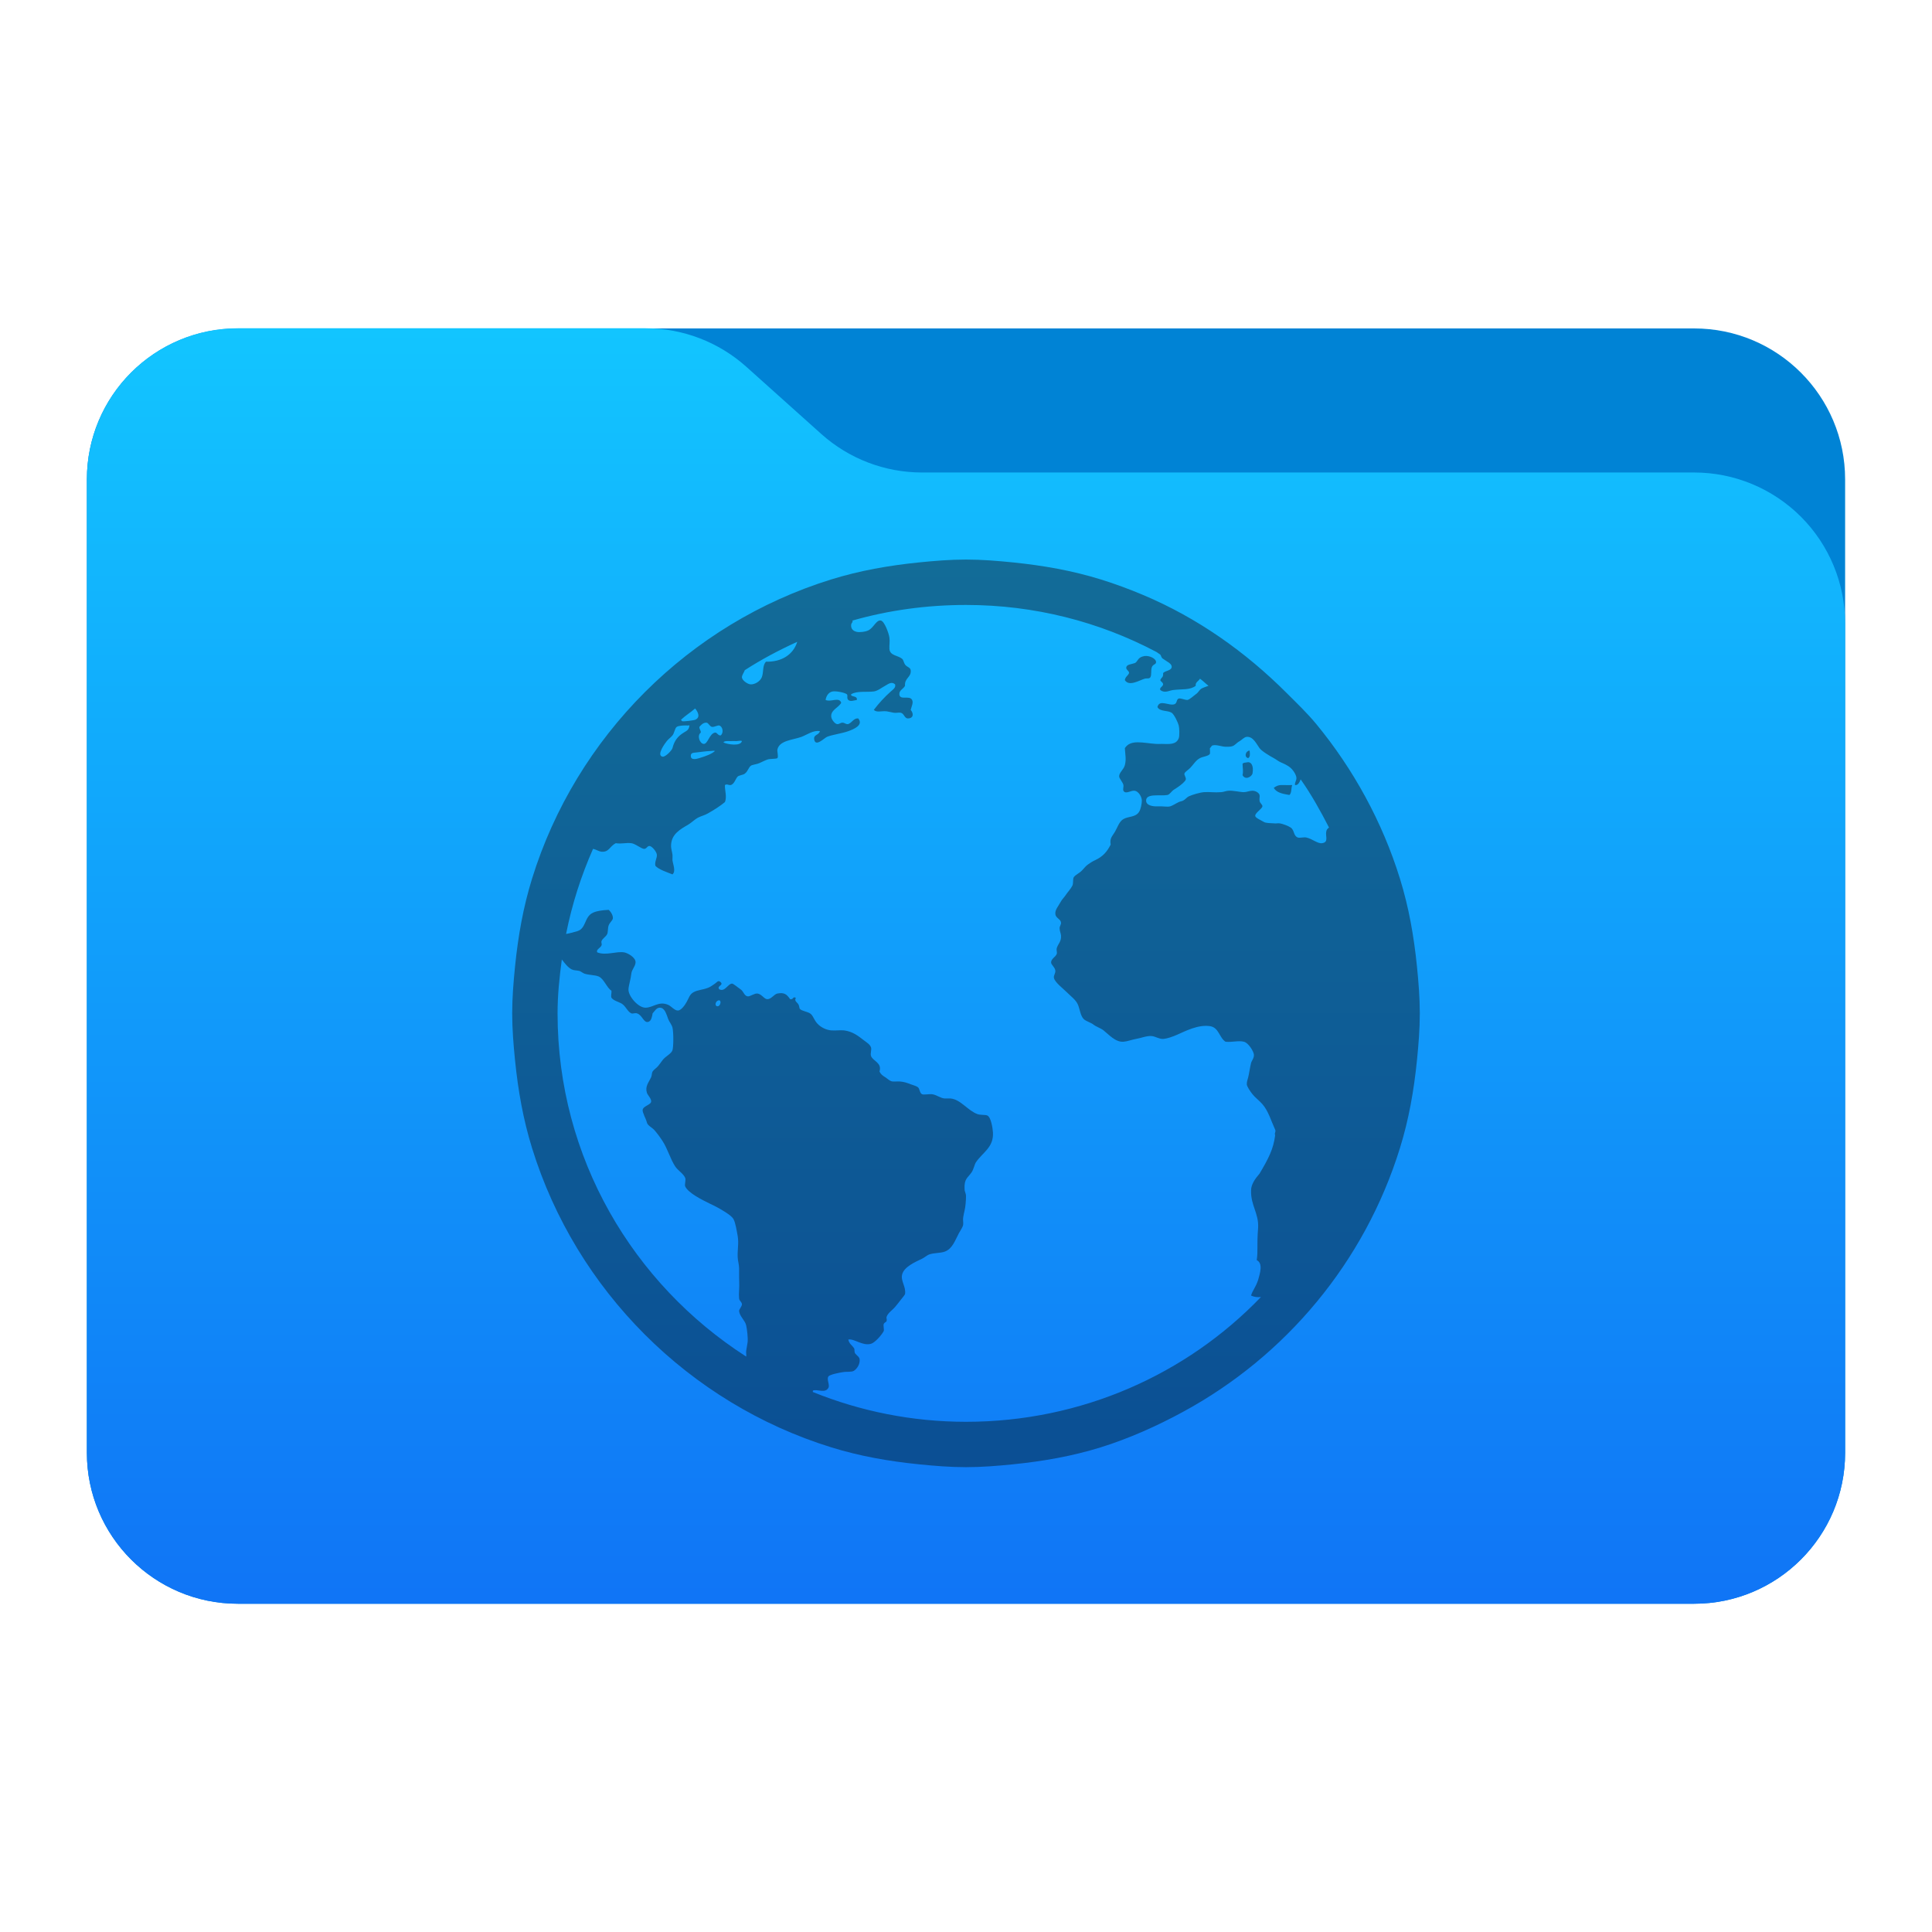
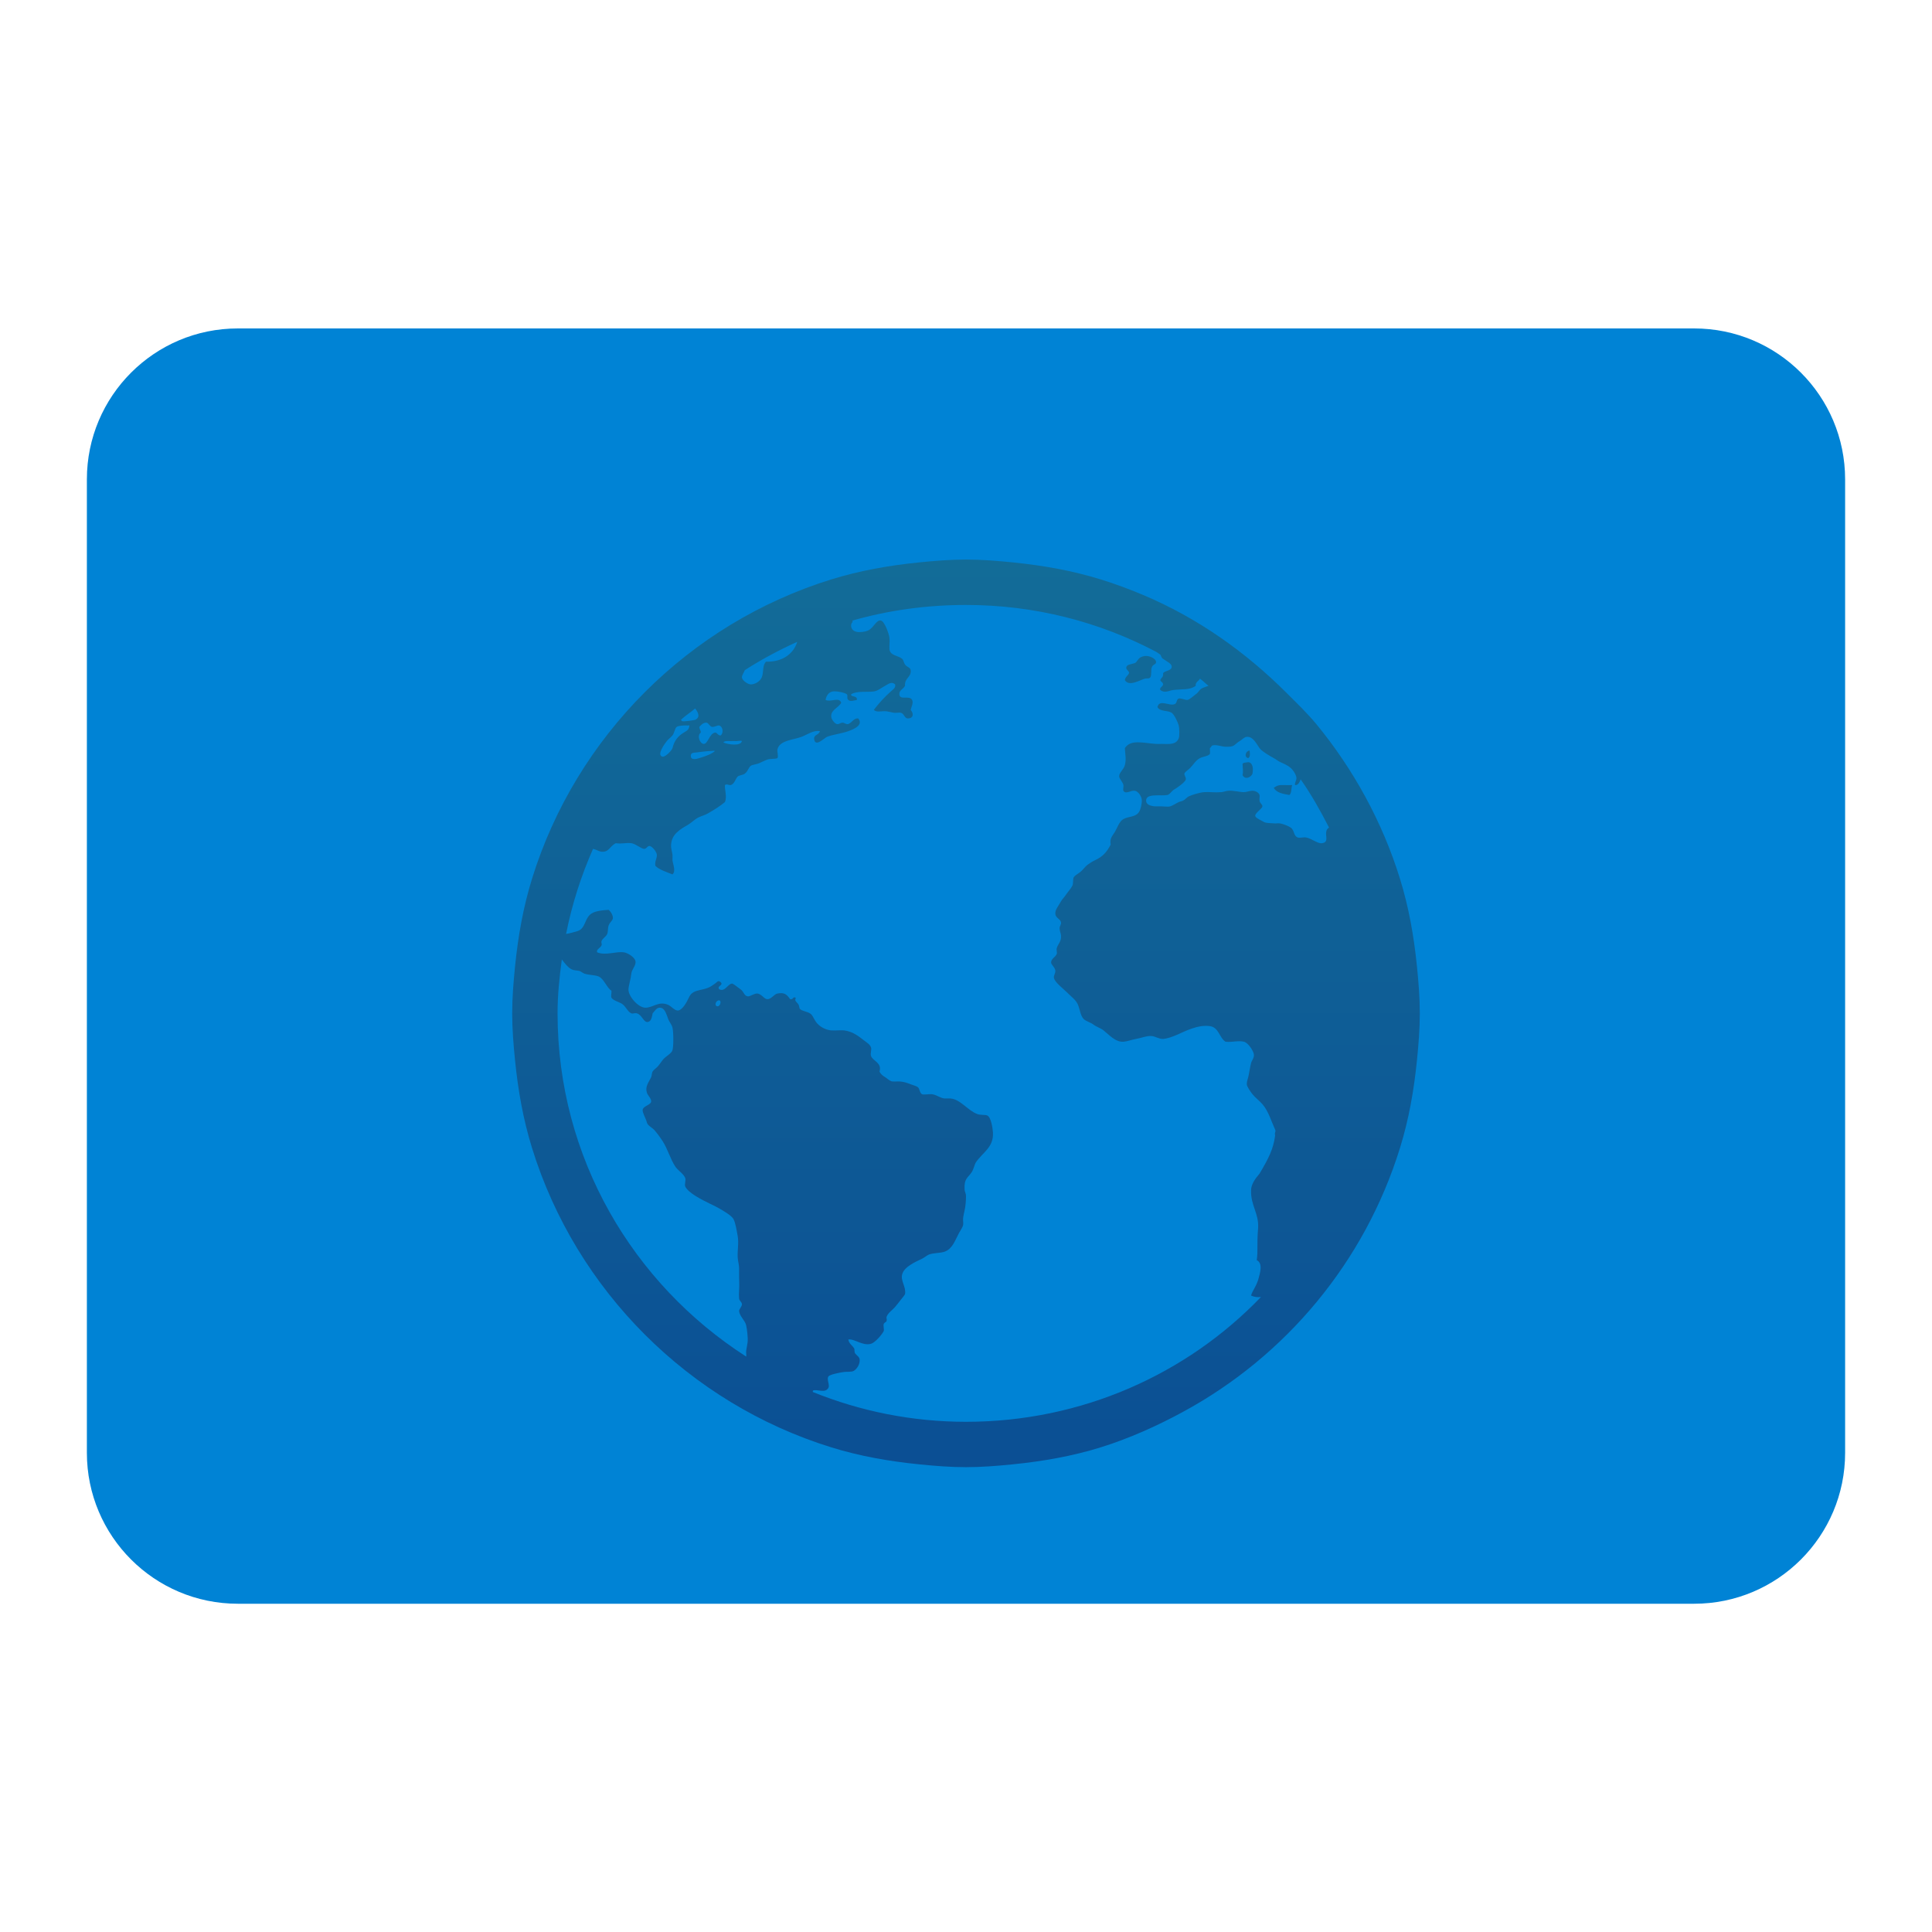
<svg xmlns="http://www.w3.org/2000/svg" style="clip-rule:evenodd;fill-rule:evenodd;stroke-linejoin:round;stroke-miterlimit:2" viewBox="0 0 48 48">
  <g transform="scale(.75)">
    <path d="m61.122 15.88c0-2.762-2.239-5-5-5h-48.244c-2.761 0-5 2.238-5 5v32.246c0 2.761 2.239 5 5 5h48.244c2.761 0 5-2.239 5-5v-32.246z" style="fill:rgb(0,131,213)" />
-     <path d="m61.122 20.652c0-1.326-0.527-2.598-1.465-3.536-0.938-0.937-2.209-1.464-3.535-1.464h-25.58c-1.232 0-2.42-0.455-3.337-1.277-0.768-0.689-1.713-1.535-2.481-2.224-0.917-0.822-2.105-1.277-3.337-1.277h-13.509c-1.326 0-2.597 0.527-3.535 1.465-0.938 0.937-1.465 2.209-1.465 3.535v32.252c0 2.761 2.239 5 5 5h48.244c2.761 0 5-2.239 5-5v-27.474z" style="fill:url(#_Linear1)" />
    <path d="m32 18.536c-0.52 0-1.044 0.043-1.55 0.094-1.013 0.103-1.97 0.272-2.913 0.564-4.713 1.46-8.453 5.199-9.912 9.912-0.292 0.943-0.462 1.9-0.564 2.913-0.051 0.507-0.094 1.03-0.094 1.55 0 0.521 0.043 1.044 0.094 1.551 0.102 1.013 0.272 1.97 0.564 2.912 1.459 4.713 5.199 8.453 9.912 9.913 0.943 0.292 1.9 0.461 2.913 0.563 0.506 0.051 1.03 0.094 1.55 0.094s1.044-0.043 1.55-0.094c1.013-0.102 1.97-0.271 2.913-0.563 0.941-0.293 1.873-0.712 2.725-1.175 3.408-1.847 6.019-4.967 7.187-8.738 0.292-0.942 0.462-1.899 0.564-2.912 0.051-0.507 0.094-1.03 0.094-1.551 0-0.519-0.043-1.045-0.094-1.55-0.102-1.013-0.272-1.97-0.564-2.913-0.584-1.885-1.548-3.636-2.771-5.12-0.307-0.371-0.647-0.694-0.987-1.034-1.359-1.358-2.945-2.482-4.745-3.241-0.449-0.19-0.938-0.371-1.409-0.517-0.943-0.292-1.9-0.461-2.913-0.564-0.506-0.051-1.03-0.094-1.55-0.094zm0 1.504c2.275 0 4.413 0.558 6.295 1.55 0.05 0.026 0.092 0.067 0.141 0.094 0.038 0.05 0.027 0.104 0.094 0.141 0.049 0.027 0.095 0.069 0.141 0.094 0.079 0.044 0.157 0.111 0.141 0.188-0.022 0.112-0.206 0.106-0.282 0.188 0.01 0.158-0.053 0.128-0.094 0.234 0.025 0.069 0.083 0.06 0.094 0.141-0.014 0.088-0.127 0.098-0.094 0.188 0.148 0.115 0.283 0.019 0.423 0 0.306-0.038 0.563 7e-3 0.751-0.141-0.019-0.117 0.092-0.15 0.141-0.234 0.1 0.069 0.184 0.162 0.282 0.234-0.057 0.025-0.183 0.062-0.235 0.094-0.076 0.052-0.1 0.131-0.188 0.188-0.062 0.044-0.216 0.188-0.281 0.188-0.08 0-0.225-0.066-0.282-0.047-0.082 0.025-0.048 0.155-0.141 0.188-0.181 0.066-0.501-0.176-0.564 0.094 0.077 0.156 0.333 0.103 0.47 0.188 0.085 0.055 0.213 0.33 0.235 0.423 0.021 0.076 0.032 0.341 0 0.423-0.085 0.218-0.313 0.193-0.564 0.187-0.068 0-0.125 6e-3 -0.188 0-0.424-0.027-0.842-0.162-1.033 0.141 0.013 0.233 0.052 0.362 0 0.564-0.039 0.148-0.197 0.248-0.188 0.376 3e-3 0.066 0.124 0.192 0.141 0.282 0.01 0.049-0.022 0.144 0 0.188 0.071 0.134 0.25-0.022 0.375 0 0.121 0.019 0.235 0.195 0.235 0.329 0 0.095-0.034 0.283-0.094 0.375-0.12 0.181-0.344 0.137-0.516 0.235-0.143 0.082-0.198 0.281-0.282 0.423-0.09 0.153-0.177 0.204-0.141 0.423-0.123 0.243-0.263 0.399-0.517 0.517-0.074 0.032-0.167 0.091-0.235 0.141-0.055 0.038-0.111 0.1-0.188 0.188-0.095 0.106-0.23 0.152-0.282 0.234-0.038 0.063-6e-3 0.198-0.047 0.282-0.06 0.115-0.158 0.214-0.235 0.329-0.035 0.055-0.102 0.117-0.141 0.188-0.087 0.159-0.204 0.283-0.187 0.423 0.013 0.134 0.179 0.164 0.187 0.282 8e-3 0.065-0.049 0.117-0.046 0.188 3e-3 0.103 0.038 0.153 0.046 0.234 0.02 0.203-0.102 0.284-0.14 0.423-0.019 0.066 0.016 0.136 0 0.188-0.033 0.101-0.186 0.162-0.188 0.282-3e-3 0.085 0.133 0.162 0.141 0.282 6e-3 0.082-0.064 0.158-0.047 0.235 0.03 0.147 0.308 0.355 0.422 0.47 0.156 0.155 0.308 0.258 0.376 0.422 0.058 0.14 0.082 0.366 0.188 0.47 0.079 0.077 0.228 0.109 0.329 0.188 0.096 0.074 0.228 0.109 0.329 0.188 0.167 0.131 0.392 0.395 0.658 0.376 0.139-0.011 0.267-0.067 0.422-0.094 0.162-0.027 0.353-0.11 0.517-0.094 0.126 0.013 0.245 0.102 0.376 0.094 0.137-8e-3 0.314-0.073 0.47-0.141 0.27-0.118 0.687-0.339 1.08-0.282 0.301 0.044 0.307 0.383 0.517 0.517 0.24 0.022 0.419-0.047 0.611 0 0.145 0.035 0.315 0.308 0.329 0.423 0.013 0.117-0.078 0.208-0.094 0.282-0.039 0.158-0.067 0.368-0.094 0.469-0.022 0.08-0.05 0.156-0.047 0.235 0 0.071 0.114 0.236 0.188 0.329 0.09 0.115 0.219 0.203 0.328 0.329 0.2 0.229 0.284 0.542 0.423 0.846 0.036 0.076-0.033 0.092 0 0.187-0.06 0.46-0.216 0.761-0.517 1.269-0.142 0.164-0.284 0.359-0.281 0.564-0.011 0.491 0.256 0.746 0.234 1.221-0.049 0.639 3e-3 0.739-0.046 1.08 0.215 0.11 0.109 0.431 0.046 0.658-0.092 0.271-0.183 0.337-0.234 0.517 0.112 0.048 0.206 0.061 0.328 0.047-2.461 2.559-5.94 4.134-9.771 4.134-1.793 0-3.507-0.353-5.074-0.987-5e-3 -2e-3 6e-3 -0.044 0-0.046 0.142-0.061 0.413 0.105 0.517-0.095 0.052-0.095-0.068-0.28 0-0.375 0.049-0.066 0.369-0.125 0.47-0.141 0.145-0.025 0.294 5e-3 0.376-0.047 0.09-0.058 0.204-0.207 0.188-0.376-8e-3 -0.079-0.079-0.117-0.141-0.188-0.052-0.06-0.012-0.133-0.047-0.188-0.066-0.095-0.161-0.142-0.188-0.282 0.197-0.038 0.467 0.22 0.752 0.141 0.133-0.038 0.359-0.297 0.422-0.423 0.019-0.038-0.022-0.188 0-0.234 0.025-0.052 0.086-0.067 0.094-0.094 0.019-0.074-0.016-0.095 0-0.141 0.049-0.14 0.2-0.228 0.282-0.329 0.063-0.077 0.131-0.156 0.188-0.235 0.066-0.085 0.097-0.114 0.141-0.188 0.041-0.249-0.154-0.439-0.094-0.658 0.066-0.246 0.42-0.404 0.658-0.516 0.082-0.039 0.166-0.117 0.235-0.141 0.164-0.058 0.363-0.04 0.516-0.094 0.257-0.093 0.344-0.376 0.47-0.611 0.06-0.109 0.13-0.203 0.141-0.282 0.011-0.071-0.013-0.153 0-0.235 0.014-0.082 0.025-0.145 0.047-0.235 0.03-0.117 0.047-0.338 0.047-0.47 0-0.109-0.044-0.136-0.047-0.234-0.019-0.356 0.104-0.37 0.235-0.564 0.065-0.096 0.095-0.261 0.141-0.329 0.221-0.328 0.591-0.489 0.564-0.987-0.011-0.163-0.068-0.511-0.188-0.563-0.069-0.03-0.228-9e-3 -0.329-0.047-0.323-0.12-0.557-0.49-0.893-0.517-0.071-3e-3 -0.108 3e-3 -0.188 0-0.131-3e-3 -0.275-0.125-0.422-0.141-0.093-0.01-0.275 0.027-0.329 0-0.085-0.041-0.073-0.188-0.141-0.235-0.055-0.038-0.15-0.064-0.235-0.094-0.134-0.052-0.22-0.083-0.376-0.094-0.049-3e-3 -0.18 8e-3 -0.235 0-0.085-0.013-0.156-0.092-0.235-0.141-0.098-0.06-0.147-0.103-0.188-0.188 0.091-0.295-0.221-0.344-0.281-0.516-0.028-0.08 0.027-0.211 0-0.282-0.036-0.101-0.123-0.15-0.235-0.235-0.197-0.153-0.377-0.293-0.658-0.329-0.126-0.013-0.273 0.011-0.423 0-0.158-0.011-0.349-0.098-0.47-0.235-0.115-0.134-0.133-0.266-0.235-0.329-0.095-0.06-0.263-0.078-0.328-0.141-0.031-0.027-0.02-0.078-0.047-0.141-0.05-0.098-0.154-0.114-0.094-0.234-0.11-0.055-0.071 0.068-0.188 0.047-0.107-0.151-0.183-0.235-0.423-0.188-0.109 0.021-0.2 0.185-0.329 0.188-0.107 3e-3 -0.189-0.169-0.329-0.188-0.106-0.014-0.255 0.11-0.329 0.094-0.117-0.022-0.128-0.164-0.235-0.235-0.079-0.052-0.238-0.191-0.281-0.188-0.137 3e-3 -0.235 0.289-0.423 0.188-0.093-0.118 0.156-0.126 0.047-0.235-0.082-0.082-0.122 3e-3 -0.188 0.047-0.077 0.052-0.15 0.111-0.235 0.141-0.189 0.071-0.322 0.064-0.47 0.141-0.136 0.071-0.155 0.189-0.235 0.328-0.062 0.115-0.186 0.277-0.282 0.282-0.114 8e-3 -0.225-0.144-0.328-0.188-0.315-0.136-0.492 0.092-0.752 0.094-0.241 3e-3 -0.575-0.384-0.564-0.61 8e-3 -0.14 0.078-0.345 0.094-0.517 0.014-0.137 0.139-0.25 0.141-0.376 3e-3 -0.167-0.266-0.31-0.376-0.329-0.257-0.046-0.6 0.115-0.892 0-0.055-0.093 0.108-0.144 0.141-0.235 0.019-0.051-0.019-0.083 0-0.141 0.032-0.087 0.147-0.142 0.188-0.234 0.03-0.072 0.016-0.195 0.047-0.282 0.035-0.099 0.132-0.164 0.14-0.235 0.011-0.093-0.067-0.222-0.14-0.282-0.227 0.013-0.386 0.034-0.517 0.094-0.295 0.134-0.219 0.518-0.517 0.611-0.101 0.032-0.261 0.074-0.376 0.094 0.195-0.984 0.498-1.925 0.893-2.819 0.104 0.019 0.191 0.086 0.282 0.094 0.251 0.019 0.262-0.173 0.469-0.282 0.214 0.03 0.323-0.022 0.517 0 0.131 0.013 0.319 0.18 0.423 0.188 0.087 3e-3 0.106-0.108 0.188-0.094 0.082 0.013 0.221 0.183 0.235 0.282 0.013 0.123-0.083 0.239-0.047 0.376 0.128 0.131 0.38 0.205 0.564 0.281 0.12-0.098 0.019-0.327 0-0.469-3e-3 -0.063 7e-3 -0.131 0-0.188-0.014-0.099-0.047-0.197-0.047-0.282 0-0.391 0.301-0.552 0.563-0.705 0.112-0.065 0.231-0.185 0.329-0.235 0.14-0.068 0.214-0.075 0.329-0.141 0.208-0.117 0.402-0.241 0.564-0.375 0.074-0.178-8e-3 -0.389 0-0.564 0.074-0.047 0.108 7e-3 0.188 0 0.125-0.028 0.163-0.211 0.235-0.282 0.041-0.041 0.185-0.053 0.234-0.094 0.126-0.098 0.126-0.238 0.235-0.282 0.039-0.013 0.128-0.03 0.188-0.047 0.082-0.022 0.198-0.094 0.329-0.141 0.085-0.03 0.296-0.014 0.329-0.047 0.041-0.041-0.011-0.219 0-0.282 0.065-0.308 0.523-0.319 0.799-0.422 0.191-0.074 0.397-0.229 0.61-0.188-0.041 0.147-0.223 0.104-0.188 0.282 0.047 0.248 0.336-0.059 0.423-0.094 0.167-0.071 0.486-0.109 0.705-0.188 0.191-0.069 0.509-0.202 0.329-0.423-0.151-0.011-0.198 0.133-0.329 0.188-0.09 0.013-0.112-0.042-0.188-0.047-0.074-3e-3 -0.114 0.06-0.188 0.047-0.074-0.014-0.177-0.148-0.188-0.235-0.03-0.23 0.236-0.3 0.329-0.47-0.063-0.208-0.342-0.012-0.517-0.094 0.019-0.123 0.09-0.257 0.235-0.282 0.118-0.019 0.399 0.037 0.47 0.094 0.041 0.036-0.016 0.131 0.047 0.188 0.071 0.063 0.189 0.014 0.282 0 0.032-0.156-0.216-0.087-0.188-0.188 0.186-0.12 0.525-0.064 0.751-0.094 0.132-0.019 0.259-0.125 0.376-0.188 0.11-0.062 0.214-0.15 0.329-0.047 0.033 0.112-0.078 0.178-0.141 0.235-0.21 0.186-0.4 0.395-0.564 0.611 0.102 0.098 0.254 0.028 0.423 0.047 0.066 8e-3 0.167 0.036 0.235 0.047 0.082 0.014 0.169-0.014 0.235 0 0.115 0.027 0.12 0.188 0.235 0.188 0.186 0 0.201-0.156 0.094-0.282 0.033-0.128 0.093-0.239 0.047-0.329-0.085-0.169-0.407 0.028-0.423-0.188-0.01-0.136 0.139-0.178 0.188-0.282-0.022-0.262 0.215-0.279 0.188-0.516-0.014-0.099-0.12-0.095-0.188-0.188-0.036-0.049-0.053-0.153-0.094-0.188-0.142-0.12-0.406-0.099-0.423-0.329-7e-3 -0.137 0.019-0.228 0-0.376-0.019-0.139-0.161-0.536-0.282-0.564-0.153-0.032-0.239 0.245-0.423 0.329-0.098 0.047-0.274 0.066-0.375 0.047-0.066-0.013-0.18-0.062-0.188-0.188-7e-3 -0.072 0.016-0.098 0.047-0.141 7e-3 -0.01-8e-3 -0.036 0-0.047 1.189-0.341 2.459-0.516 3.758-0.516zm-5.59 1.221c-0.134 0.427-0.52 0.671-1.034 0.658-0.126 0.12-0.073 0.35-0.141 0.517-0.057 0.139-0.236 0.245-0.376 0.234-0.101-7e-3 -0.282-0.139-0.282-0.234 0-0.079 0.076-0.167 0.094-0.235 0.554-0.358 1.134-0.665 1.739-0.94zm11.509 0.47c-0.05 9e-3 -0.096 0.021-0.141 0.047-0.104 0.063-0.108 0.158-0.188 0.188-0.112 0.041-0.265 0.04-0.281 0.141-0.014 0.084 0.096 0.111 0.093 0.188-0.041 0.101-0.119 0.111-0.14 0.234 0.139 0.227 0.485 3e-3 0.657-0.046 0.077-0.022 0.147 0.012 0.188-0.047 0.047-0.074 0.012-0.225 0.047-0.329 0.038-0.115 0.155-0.087 0.141-0.188-0.011-0.101-0.206-0.205-0.376-0.188zm-14.892 1.738c0.1 0.121 0.184 0.297 0 0.376-0.027 0.013-0.357 0.061-0.423 0.047-0.02-3e-3 -0.028-0.034-0.047-0.047 0.144-0.14 0.32-0.243 0.47-0.376zm0.376 0.47c0.066 3e-3 0.111 0.135 0.188 0.141 0.074 6e-3 0.191-0.061 0.235-0.047 0.115 0.03 0.156 0.244 0.047 0.329-0.09 0.01-0.123-0.108-0.188-0.094-0.186 0.032-0.237 0.386-0.376 0.375-0.131-0.013-0.228-0.28-0.094-0.375 3e-3 -0.082-0.052-0.106-0.047-0.188 0.041-0.052 0.126-0.149 0.235-0.141zm-0.611 0.094c0.039 0 0.034-0.017 0.047 0-0.019 0.145-0.076 0.166-0.188 0.235-0.194 0.117-0.313 0.265-0.375 0.516-0.02 0.074-0.236 0.301-0.329 0.282-0.216-0.046 0.091-0.454 0.141-0.516 0.054-0.069 0.125-0.112 0.188-0.188 0.062-0.077 0.081-0.239 0.14-0.282 0.066-0.047 0.262-0.053 0.376-0.047zm18.51 0.376c0.216-0.014 0.324 0.244 0.422 0.375 0.082 0.107 0.336 0.256 0.47 0.329 0.077 0.041 0.15 0.103 0.235 0.141 0.089 0.04 0.224 0.092 0.329 0.188s0.184 0.242 0.188 0.329c3e-3 0.087-0.061 0.153-0.047 0.235 0.095 0.015 0.144-0.081 0.188-0.188 0.354 0.505 0.656 1.044 0.939 1.597-0.057 0.036-0.082 0.071-0.094 0.141-0.027 0.153 0.089 0.349-0.141 0.376-0.144 0.019-0.317-0.144-0.516-0.188-0.082-0.019-0.217 0.022-0.282 0-0.15-0.052-0.107-0.239-0.235-0.329-0.074-0.052-0.258-0.127-0.376-0.141-0.074-7e-3 -0.111 0.011-0.188 0-0.093-0.01-0.252 0-0.329-0.047-0.073-0.046-0.262-0.125-0.281-0.188-0.031-0.101 0.229-0.244 0.234-0.328 6e-3 -0.066-0.08-0.09-0.094-0.188-0.01-0.061 0.014-0.15 0-0.188-0.019-0.071-0.122-0.139-0.234-0.141-0.099 0-0.198 0.047-0.282 0.047-0.121 3e-3 -0.367-0.061-0.517-0.047-0.09 7e-3 -0.15 0.041-0.235 0.047-0.238 0.019-0.378-0.014-0.564 0-0.134 7e-3 -0.391 0.083-0.516 0.141-0.063 0.03-0.106 0.1-0.188 0.141-0.039 0.019-0.092 0.025-0.141 0.047-0.077 0.035-0.208 0.121-0.282 0.141-0.107 0.027-0.229-8e-3 -0.423 0-0.139 7e-3 -0.373-0.022-0.376-0.188-3e-3 -0.254 0.464-0.145 0.705-0.188 0.09-0.019 0.125-0.125 0.235-0.188 0.052-0.03 0.092-0.061 0.141-0.094 0.082-0.058 0.221-0.169 0.235-0.235 0.01-0.06-0.056-0.144-0.047-0.188 0.01-0.057 0.114-0.114 0.188-0.188 0.114-0.115 0.186-0.255 0.328-0.329 0.096-0.052 0.285-0.064 0.329-0.141 0.011-0.087-3e-3 -0.108 0-0.188 0.06-0.054 0.045-0.083 0.094-0.093 0.148-0.033 0.298 0.055 0.47 0.046 0.074-3e-3 0.156 6e-3 0.235-0.046 0.065-0.044 0.122-0.109 0.188-0.141 0.071-0.039 0.147-0.136 0.235-0.141zm-17.241 0.141c0.036-6e-3 0.097 4e-3 0.141 0 0.063-3e-3 0.119 0 0.188 0 0.068 0 0.16-0.028 0.187 0-0.043 0.18-0.468 0.112-0.61 0.046 4e-3 -0.034 0.058-0.041 0.094-0.046zm-0.517 0.328c0.046 0 0.092-0.019 0.141 0-0.126 0.107-0.298 0.167-0.517 0.235-0.104 0.033-0.263 0.068-0.282-0.047-0.022-0.142 0.095-0.127 0.188-0.141 0.12-0.013 0.331-0.044 0.47-0.047zm17.805 0c-0.091 0.03-0.134 0.211 0 0.235 0.062-0.038 0.063-0.12 0.047-0.235-0.036-0.038-0.02-0.01-0.047 0zm-0.047 0.376c-0.044 0.014-0.095-2e-3 -0.141 0.047 3e-3 0.153 0.03 0.242 0 0.376 0.087 0.169 0.285 0.068 0.329-0.047 0.052-0.284-0.057-0.411-0.188-0.376zm1.174 0.752c-0.12-6e-3 -0.211 0.037-0.282 0.094 0.101 0.164 0.29 0.194 0.517 0.235 0.082-0.06 0.056-0.225 0.094-0.329-0.099 0-0.162 6e-3 -0.282 0h-0.047zm-23.865 5.778c0.096 0.123 0.2 0.265 0.329 0.329 0.069 0.035 0.148 0.028 0.235 0.047 0.071 0.013 0.12 0.072 0.188 0.094 0.145 0.049 0.355 0.042 0.47 0.094 0.175 0.076 0.272 0.382 0.423 0.47 7e-3 0.087-0.028 0.169 0 0.235 0.071 0.095 0.213 0.125 0.328 0.187 0.14 0.077 0.198 0.269 0.329 0.329 0.047 0.019 0.117-0.021 0.188 0 0.18 0.055 0.22 0.329 0.376 0.282 0.101-0.03 0.125-0.183 0.141-0.282 0.068-0.073 0.128-0.188 0.235-0.188 0.169-3e-3 0.219 0.21 0.282 0.376 0.035 0.093 0.116 0.184 0.141 0.282 0.041 0.17 0.035 0.651 0 0.752-0.044 0.125-0.225 0.192-0.329 0.329-0.049 0.065-0.103 0.144-0.141 0.188-0.066 0.081-0.139 0.114-0.188 0.187-0.027 0.041-0.023 0.131-0.047 0.188-0.082 0.175-0.209 0.307-0.141 0.517 0.027 0.085 0.141 0.181 0.141 0.282 0 0.12-0.263 0.151-0.282 0.282-0.013 0.095 0.111 0.294 0.141 0.423 0.022 0.095 0.177 0.172 0.235 0.235 0.095 0.106 0.194 0.239 0.282 0.375 0.172 0.265 0.253 0.586 0.422 0.846 0.091 0.134 0.269 0.234 0.329 0.376 0.03 0.071-0.027 0.216 0 0.282 0.099 0.221 0.578 0.454 0.799 0.563 0.104 0.052 0.186 0.087 0.282 0.141 0.145 0.082 0.443 0.248 0.517 0.376 0.065 0.115 0.108 0.381 0.141 0.564 0.041 0.24-0.011 0.445 0 0.705 7e-3 0.142 0.047 0.233 0.047 0.375 0 0.05 2e-3 0.139 0 0.188-3e-3 0.17 0.013 0.345 0 0.517-8e-3 0.093-7e-3 0.203 0 0.282 7e-3 0.085 0.088 0.114 0.093 0.188 6e-3 0.079-0.102 0.172-0.093 0.235 0.019 0.172 0.202 0.311 0.234 0.47 0.028 0.125 0.064 0.413 0.047 0.563-0.01 0.079-0.036 0.195-0.047 0.282-7e-3 0.069 0.011 0.125 0 0.188-3.745-2.406-6.248-6.586-6.248-11.369 0-0.613 0.062-1.193 0.141-1.785zm5.168 1.363c0.131-0.061 0.106 0.171 0 0.187-0.101 0.014-0.098-0.141 0-0.187z" style="fill-rule:nonzero;fill:url(#_Linear2)" />
  </g>
  <defs>
    <linearGradient id="_Linear1" x2="1" gradientTransform="matrix(2.54933e-15,-41.634,41.634,2.54933e-15,445.153,52.722)" gradientUnits="userSpaceOnUse">
      <stop style="stop-color:rgb(16,117,246)" offset="0" />
      <stop style="stop-color:rgb(18,197,255)" offset="1" />
    </linearGradient>
    <linearGradient id="_Linear2" x2="1" gradientTransform="matrix(1.84101e-15,30.066,-30.066,1.84101e-15,-525.302,18.536)" gradientUnits="userSpaceOnUse">
      <stop style="stop-color:rgb(18,108,152)" offset="0" />
      <stop style="stop-color:rgb(11,79,148)" offset="1" />
    </linearGradient>
  </defs>
</svg>